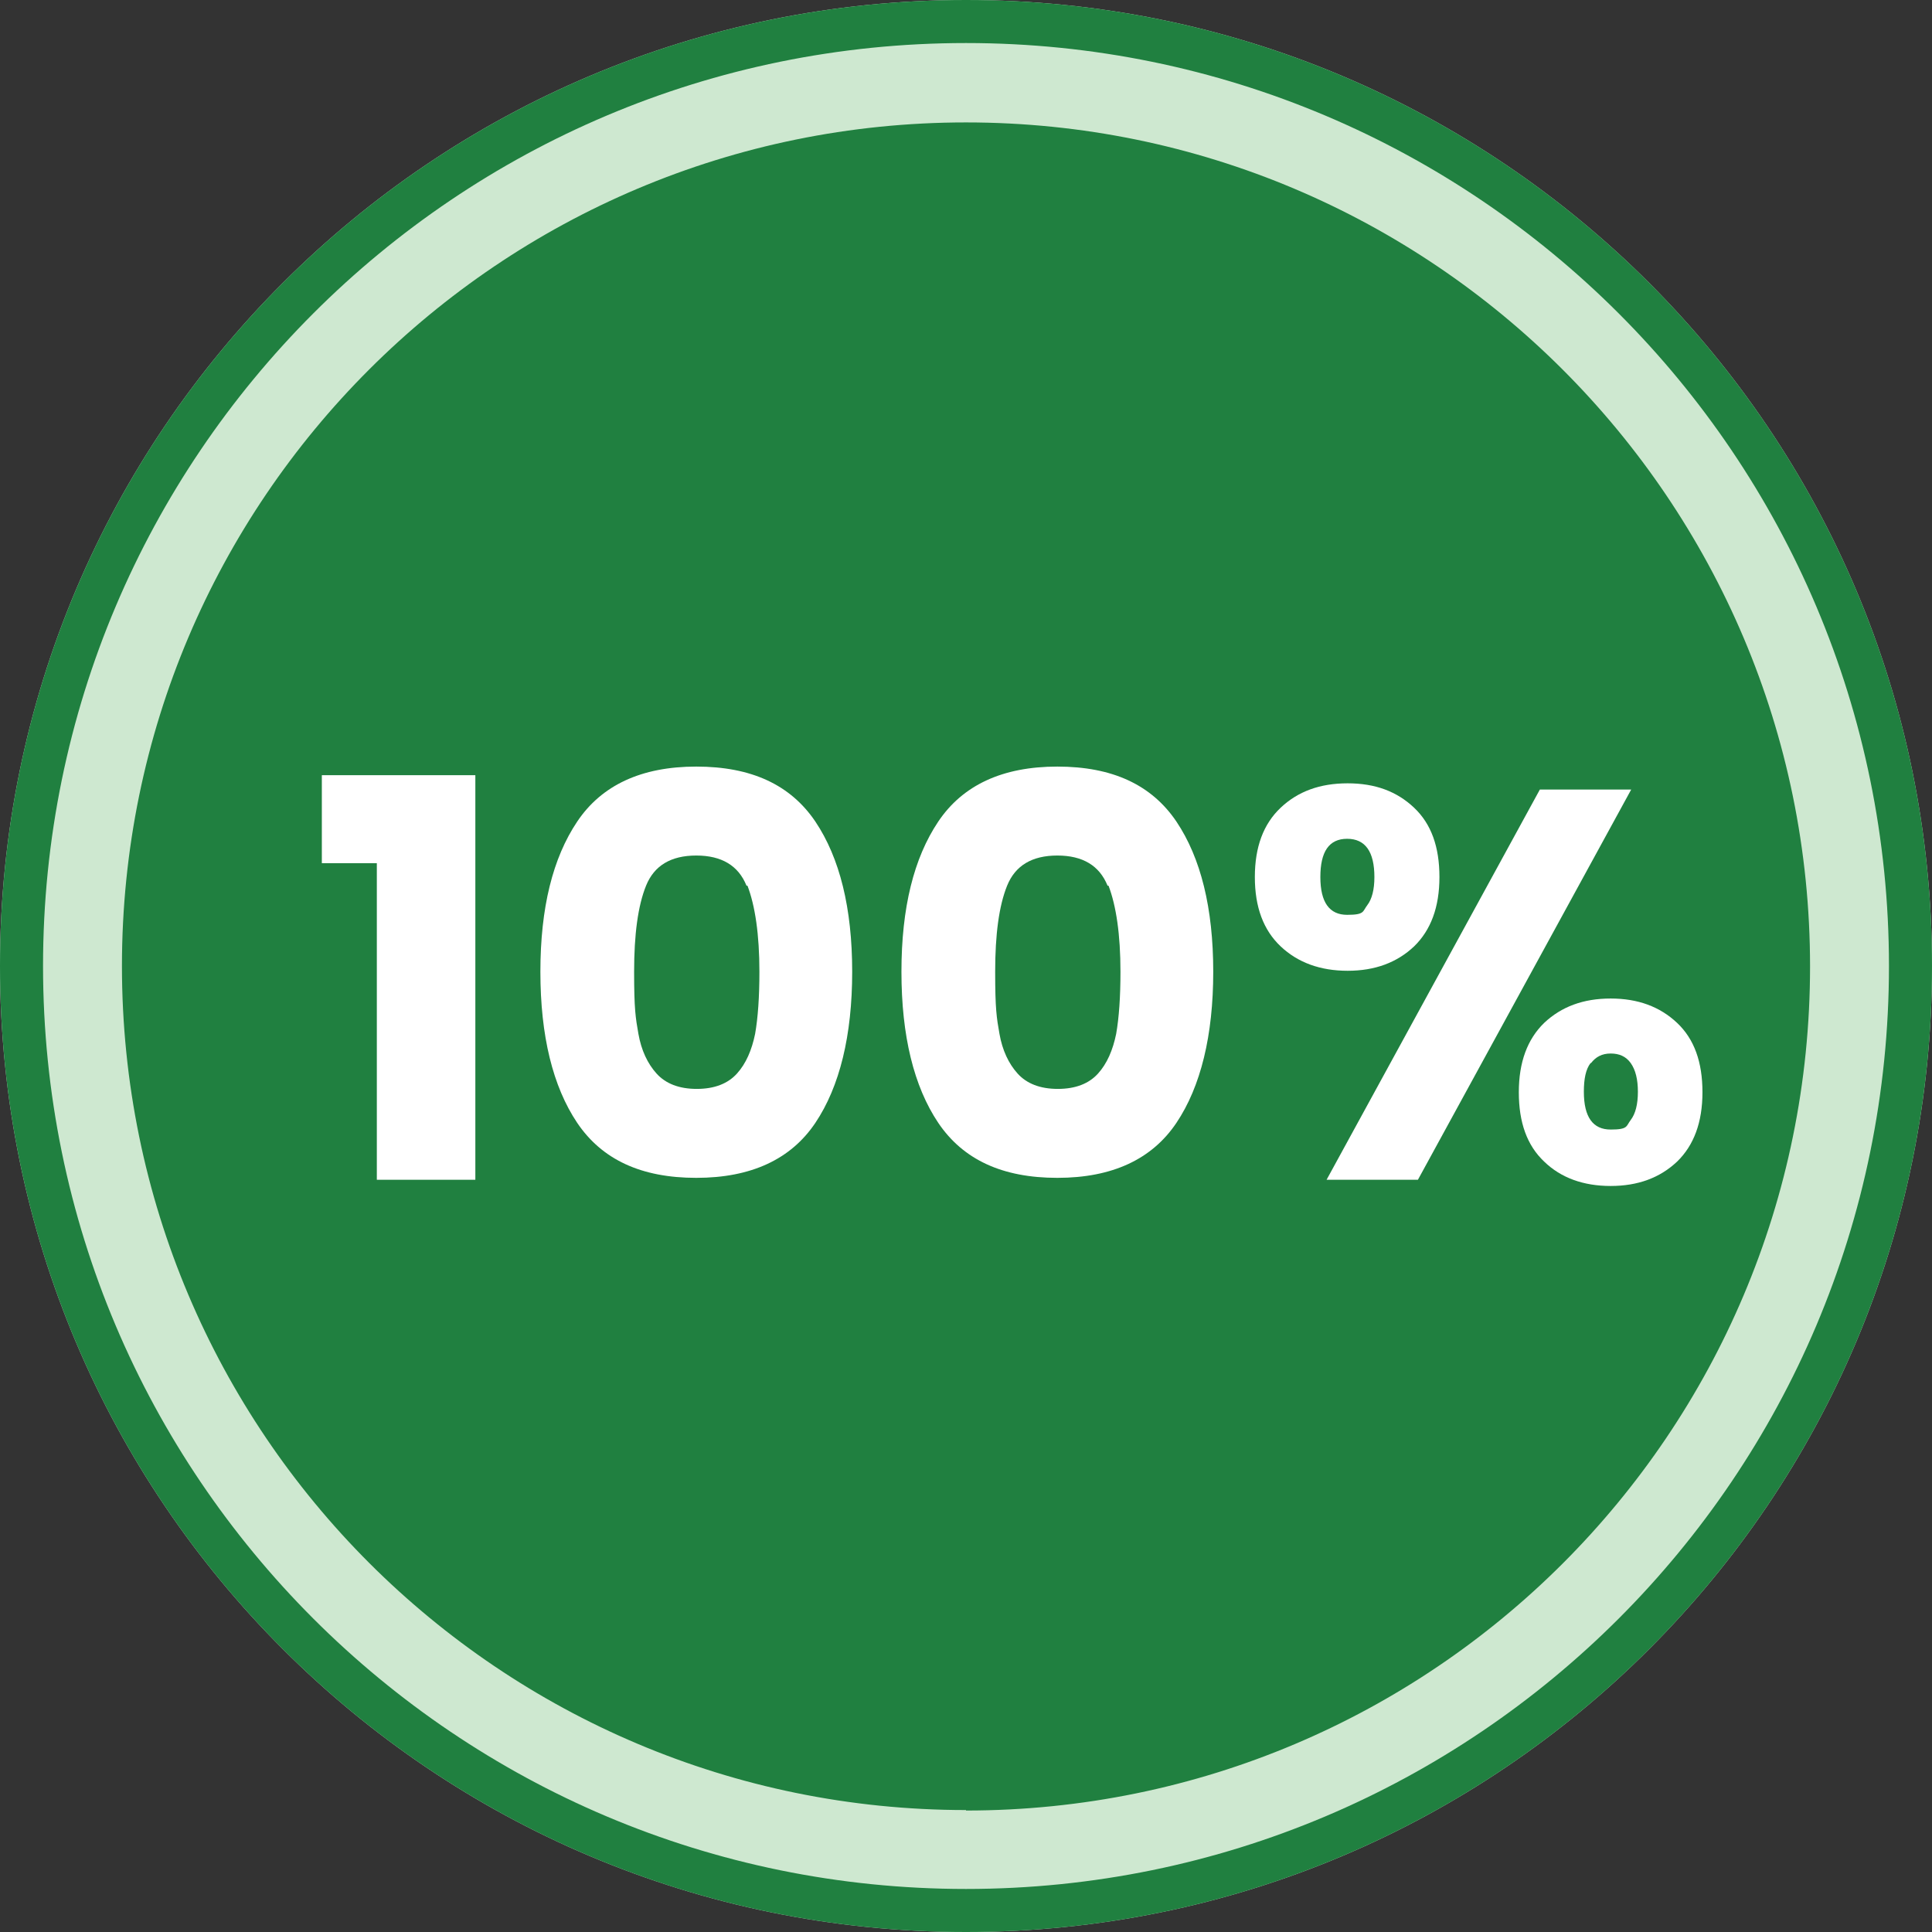
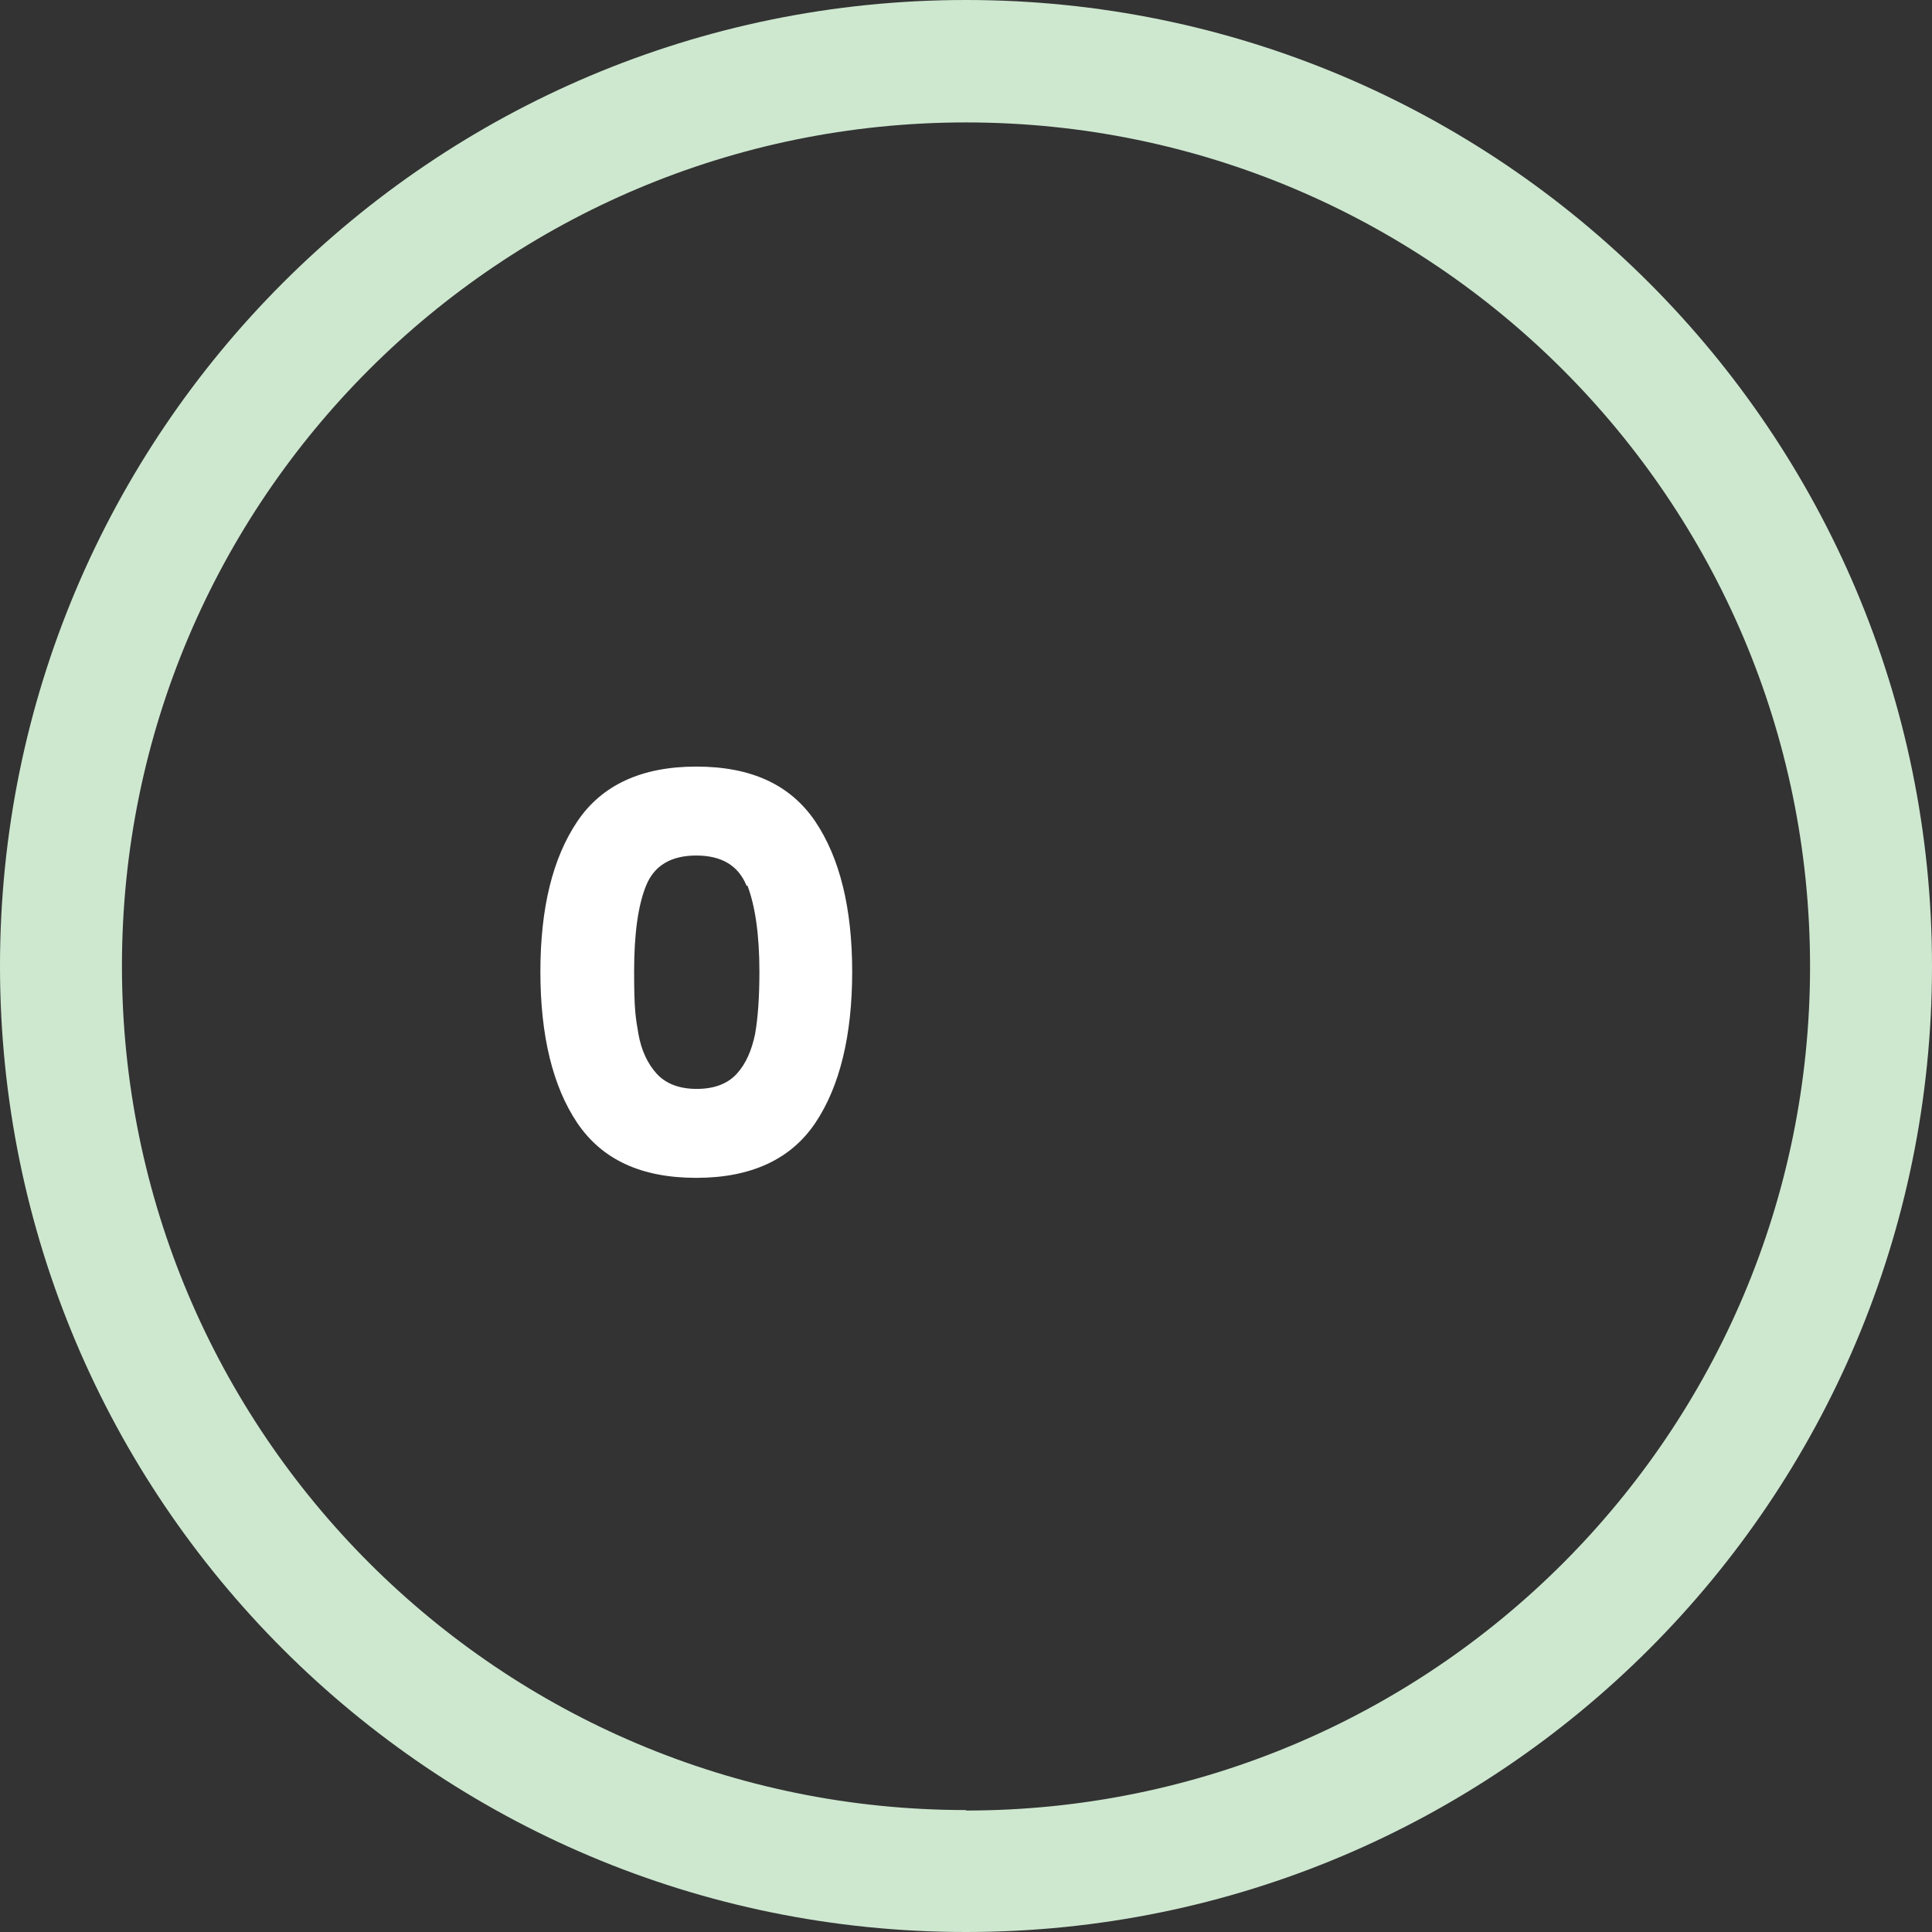
<svg xmlns="http://www.w3.org/2000/svg" id="Layer_1" version="1.1" viewBox="0 0 404 404">
  <rect x="0" y="0" width="404" height="404" fill="#333333" stroke="none" />
  <defs>
    <style>
      .st0 {
        fill: #208040;
      }

      .st1 {
        fill: #cee8d0;
      }

      .st2 {
        fill: #fff;
      }
    </style>
  </defs>
-   <circle class="st0" cx="202" cy="202.3" r="187.8" />
  <path class="st1" d="M202,0C90.4,0,0,90.4,0,202s90.4,202,202,202,202-90.4,202-202S313.6,0,202,0ZM202,378.5c-97.5,0-176.5-79-176.5-176.5S104.6,25.6,202,25.6s176.5,79,176.5,176.5-79,176.5-176.5,176.5Z" />
  <g>
-     <path class="st2" d="M67.3,180.5v-18.4h32.1v84.6h-20.6v-66.2h-11.5Z" />
    <path class="st2" d="M120.7,171.8c5.1-7.6,13.4-11.5,24.9-11.5s19.7,3.8,24.9,11.5c5.1,7.6,7.7,18.1,7.7,31.4s-2.6,24-7.7,31.6c-5.1,7.6-13.4,11.5-24.9,11.5s-19.7-3.8-24.9-11.5c-5.1-7.6-7.7-18.2-7.7-31.6s2.6-23.8,7.7-31.4ZM156.1,185.2c-1.7-4.2-5.2-6.3-10.5-6.3s-8.8,2.1-10.5,6.3c-1.7,4.2-2.5,10.2-2.5,18s.3,9.6.9,13c.6,3.4,1.9,6.2,3.8,8.3,1.9,2.1,4.7,3.2,8.4,3.2s6.5-1.1,8.4-3.2c1.9-2.1,3.1-4.9,3.8-8.3.6-3.4.9-7.8.9-13,0-7.8-.9-13.8-2.5-18Z" />
-     <path class="st2" d="M196.2,171.8c5.1-7.6,13.4-11.5,24.9-11.5s19.7,3.8,24.9,11.5c5.1,7.6,7.7,18.1,7.7,31.4s-2.6,24-7.7,31.6c-5.1,7.6-13.4,11.5-24.9,11.5s-19.7-3.8-24.9-11.5c-5.1-7.6-7.7-18.2-7.7-31.6s2.6-23.8,7.7-31.4ZM231.6,185.2c-1.7-4.2-5.2-6.3-10.5-6.3s-8.8,2.1-10.5,6.3c-1.7,4.2-2.5,10.2-2.5,18s.3,9.6.9,13c.6,3.4,1.9,6.2,3.8,8.3,1.9,2.1,4.7,3.2,8.4,3.2s6.5-1.1,8.4-3.2c1.9-2.1,3.1-4.9,3.8-8.3.6-3.4.9-7.8.9-13,0-7.8-.9-13.8-2.5-18Z" />
-     <path class="st2" d="M267.8,168.9c3.6-3.4,8.2-5.1,14-5.1s10.3,1.7,13.9,5.1c3.6,3.4,5.3,8.2,5.3,14.5s-1.8,11.1-5.3,14.5c-3.6,3.4-8.2,5.1-13.9,5.1s-10.4-1.7-14-5.1c-3.6-3.4-5.4-8.2-5.4-14.5s1.8-11.1,5.4-14.5ZM276.1,183.4c0,5.3,1.9,7.9,5.6,7.9s3.2-.7,4.2-2c1-1.3,1.5-3.3,1.5-5.9,0-5.3-1.9-8-5.7-8s-5.6,2.7-5.6,8ZM341.1,165.1l-44.6,81.6h-19.1l44.6-81.6h19.1ZM322.9,213.9c3.6-3.4,8.2-5.1,13.9-5.1s10.3,1.7,13.9,5.1c3.6,3.4,5.3,8.2,5.3,14.5s-1.8,11.1-5.3,14.5c-3.6,3.4-8.2,5.1-13.9,5.1s-10.4-1.7-13.9-5.1c-3.6-3.4-5.3-8.2-5.3-14.5s1.8-11.1,5.3-14.5ZM332.6,222.3c-1,1.3-1.4,3.3-1.4,6,0,5.3,1.9,7.9,5.6,7.9s3.2-.7,4.2-2c1-1.3,1.5-3.3,1.5-5.9s-.5-4.6-1.5-6c-1-1.4-2.4-2-4.2-2s-3.1.7-4.1,2Z" />
  </g>
-   <path class="st0" d="M202,0C90.4,0,0,90.4,0,202s90.4,202,202,202,202-90.4,202-202S313.6,0,202,0ZM202,395c-106.6,0-193-86.4-193-193S95.4,9,202,9s193,86.4,193,193-86.4,193-193,193Z" />
</svg>